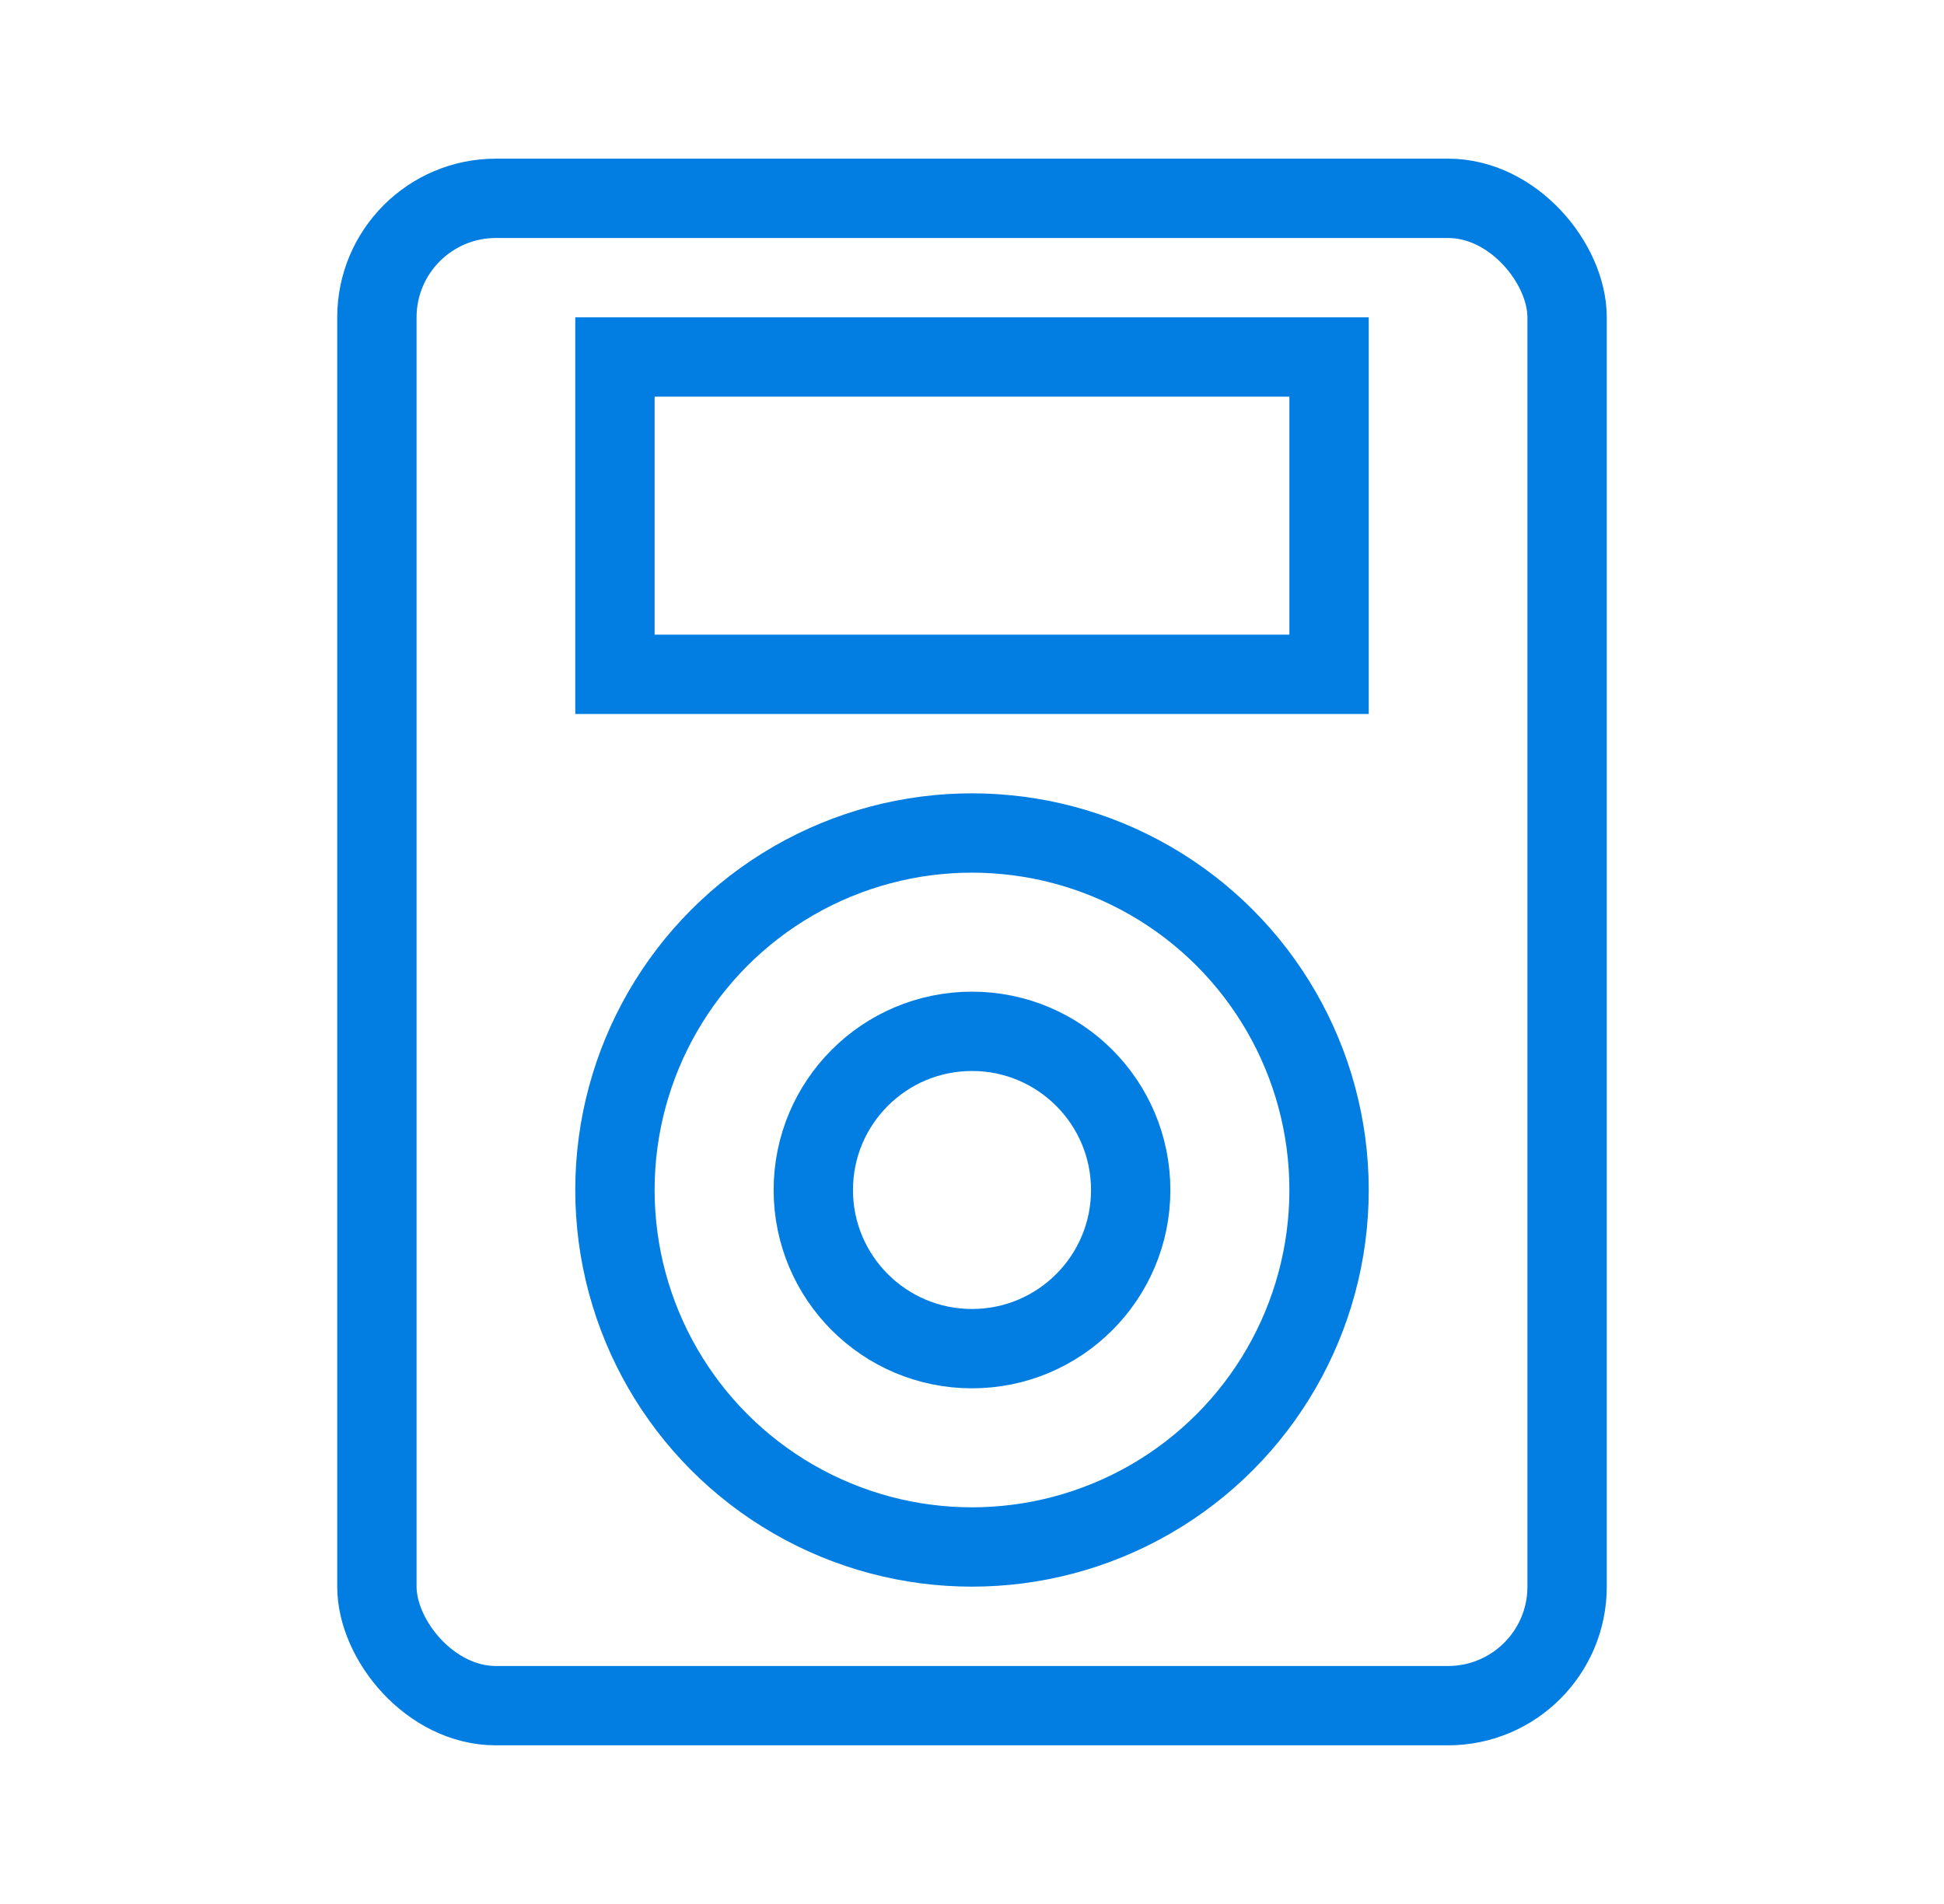
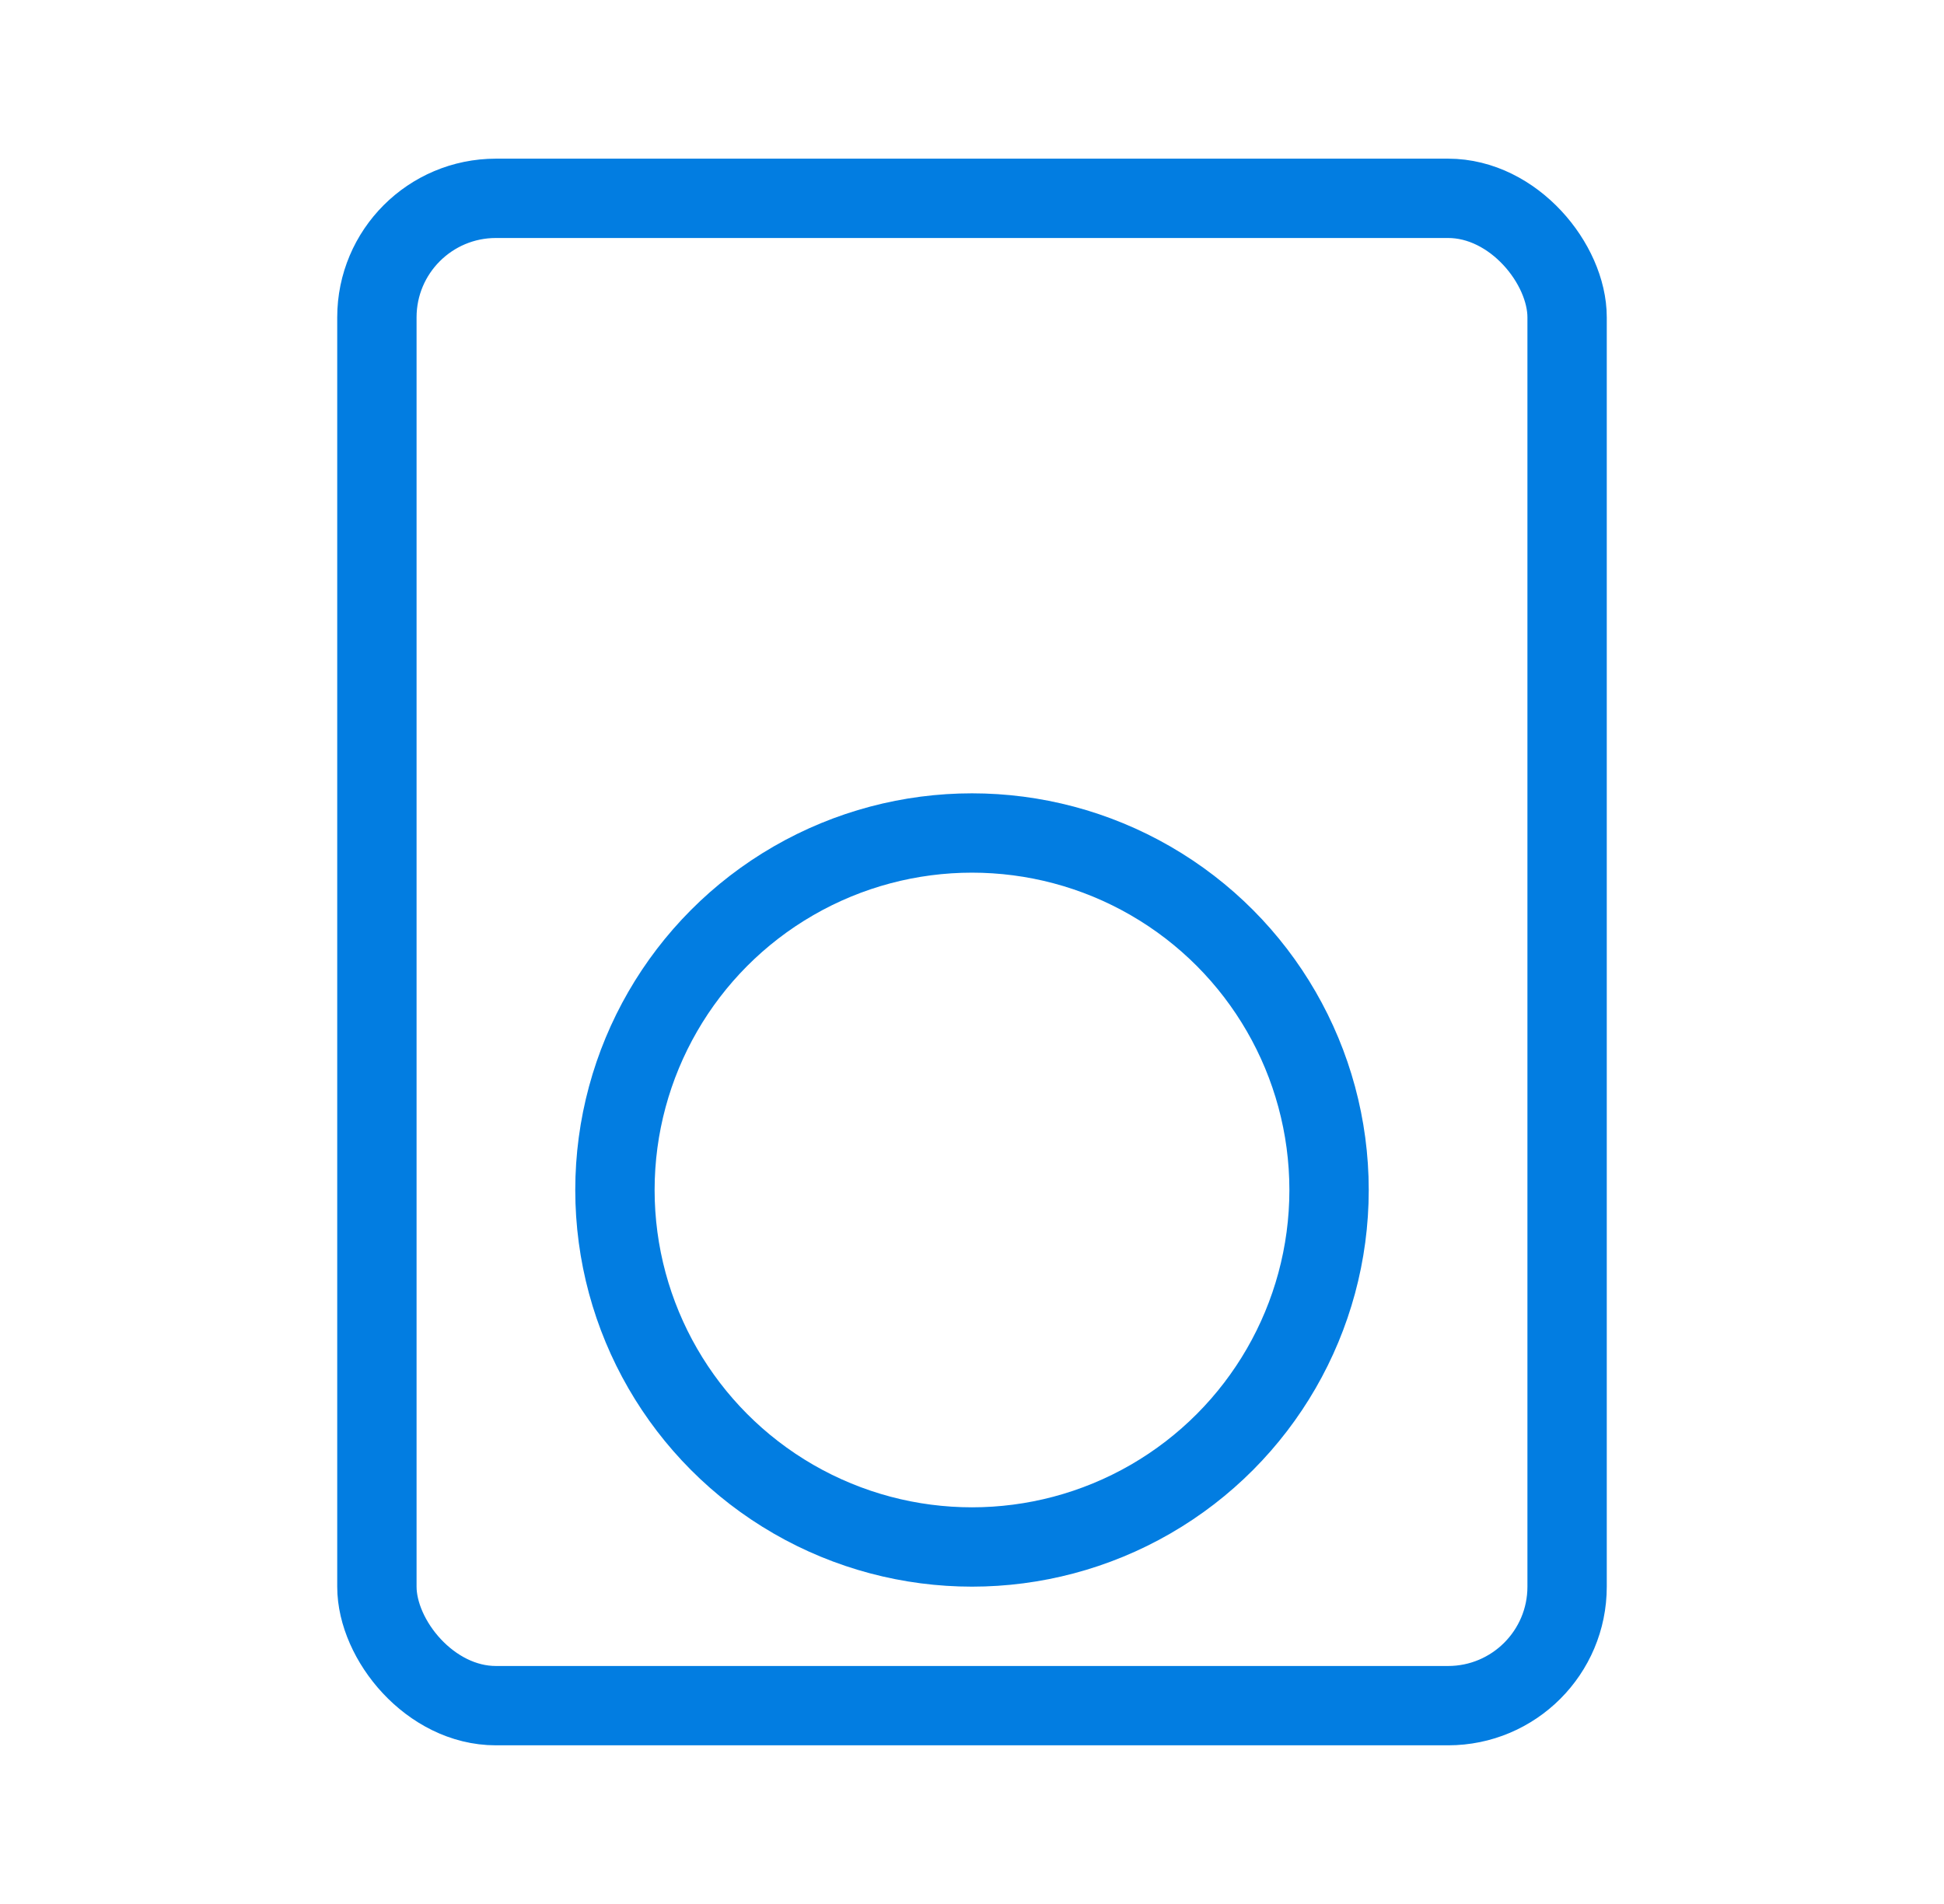
<svg xmlns="http://www.w3.org/2000/svg" width="49" height="48" fill="none">
  <rect x="9.5" y="5" width="30" height="38" rx="3" stroke="#027DE1" stroke-width="2" />
-   <path stroke="#027DE1" stroke-width="2" d="M15.5 9h18v8h-18z" />
  <circle cx="24.5" cy="30" r="9" stroke="#027DE1" stroke-width="2" />
-   <circle cx="24.5" cy="30" r="4" stroke="#027DE1" stroke-width="2" />
</svg>